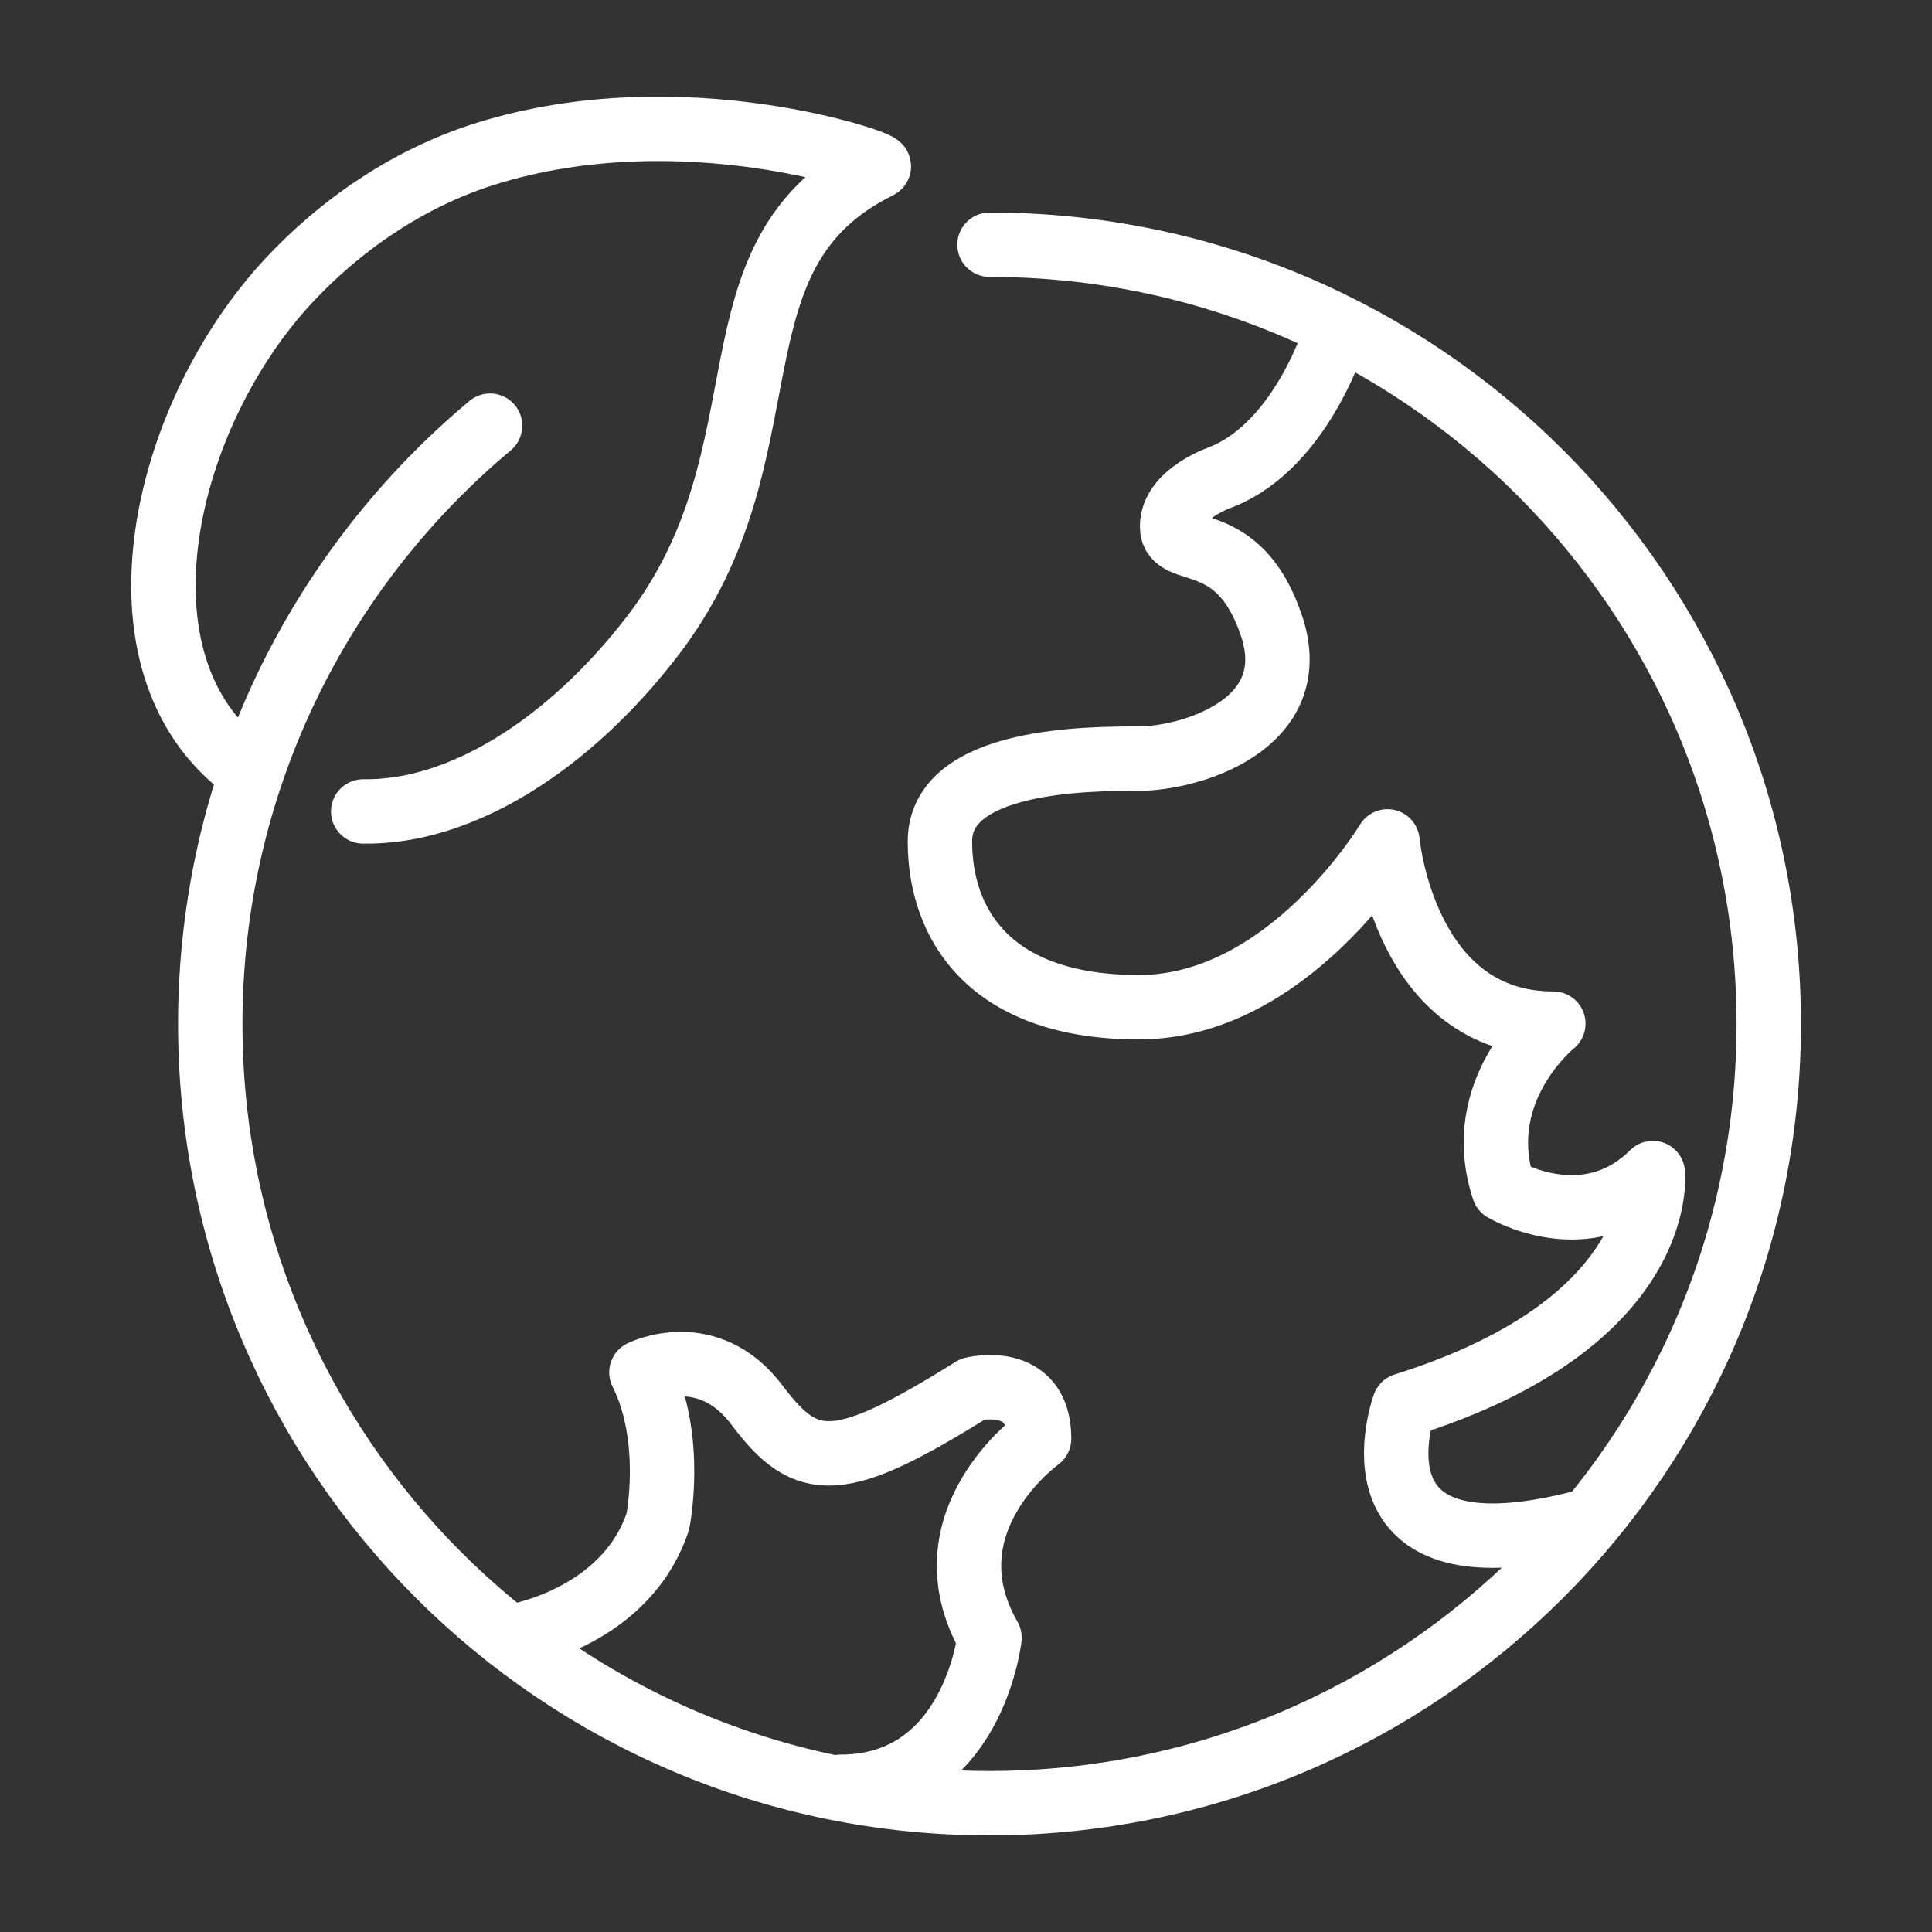
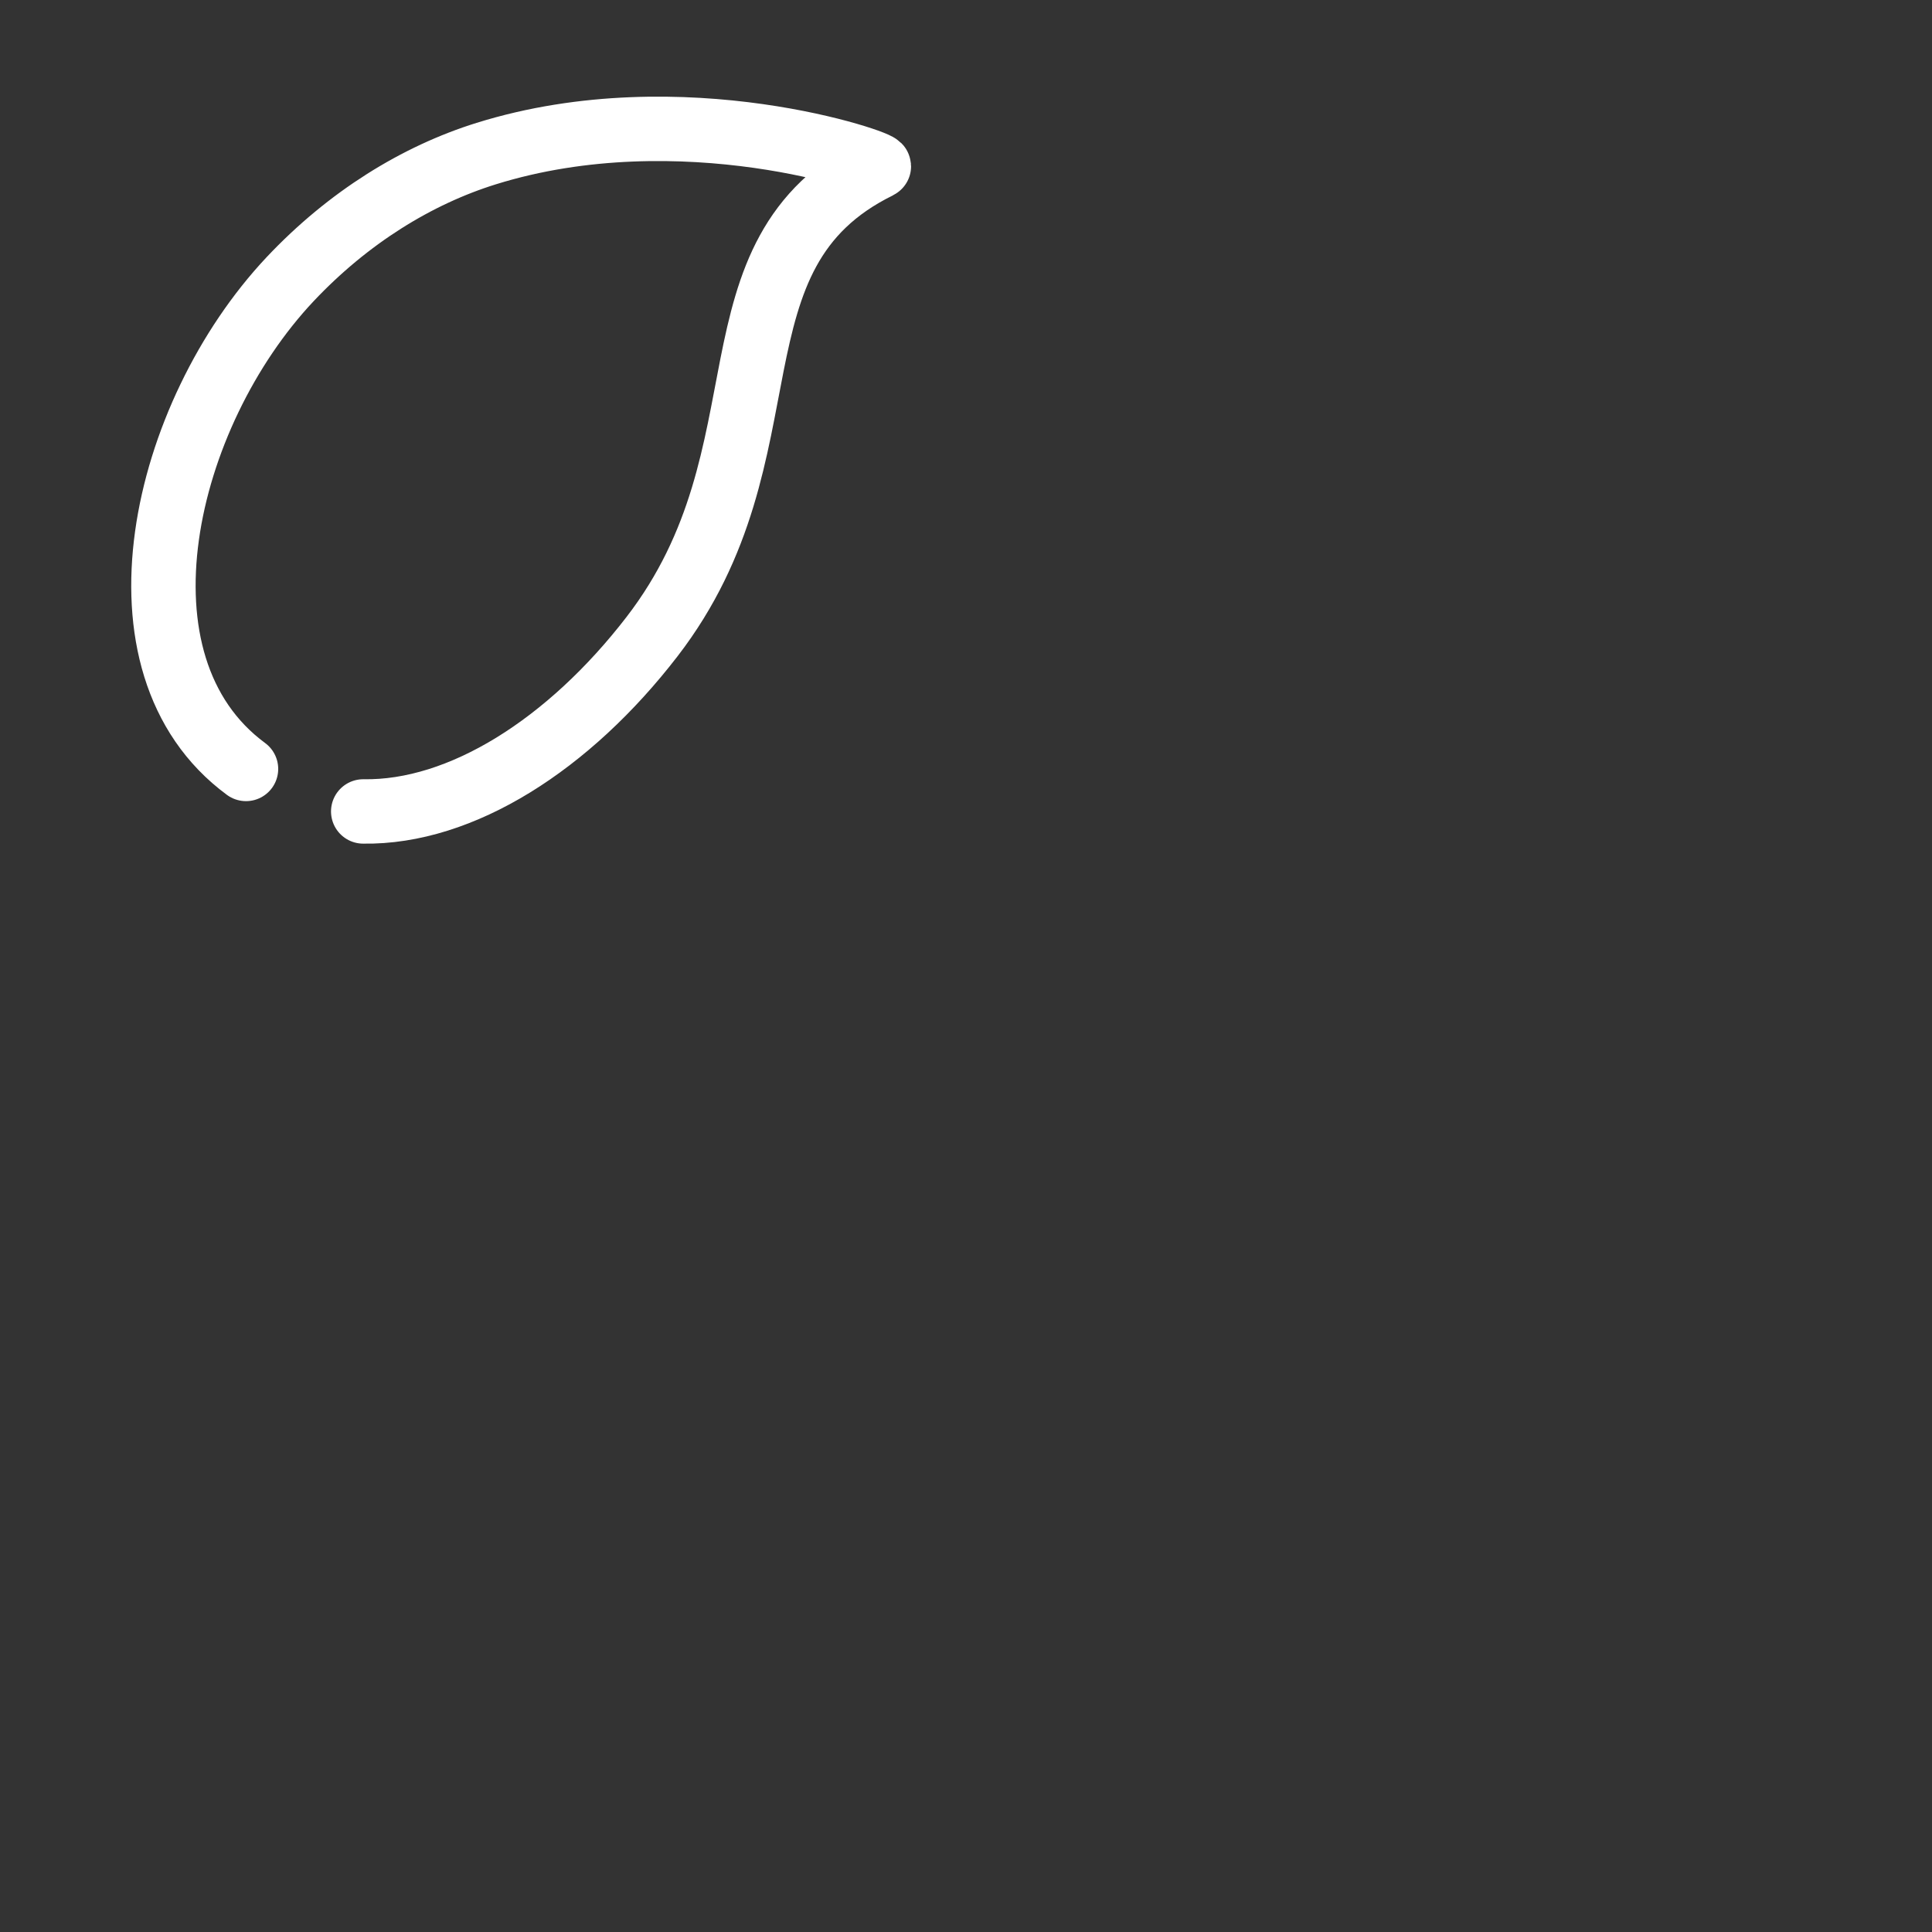
<svg xmlns="http://www.w3.org/2000/svg" width="60" height="60" viewBox="0 0 60 60" fill="none">
  <rect x="0" y="0" width="60" height="60" fill="#333333" stroke="none" />
-   <path d="M30.73 7.6C44.09 7.6 54.93 18.43 54.93 31.8C54.93 45.16 44.1 56 30.73 56C17.37 56 6.53 45.17 6.53 31.8C6.53 24.34 9.91 17.66 15.22 13.22M41.54 10.18C41.54 10.18 40.51 13.78 37.94 14.81C37.94 14.81 36.4 15.32 36.4 16.35C36.4 17.38 38.46 16.35 39.49 19.44C40.52 22.53 36.92 23.56 35.37 23.56C33.82 23.56 29.19 23.56 29.19 26.13C29.19 28.7 30.73 31.28 35.37 31.28C40.01 31.28 43.09 26.13 43.09 26.13C43.09 26.13 43.6 31.79 48.24 31.79C48.24 31.79 45.67 33.85 46.7 36.94C46.7 36.94 49.27 38.48 51.33 36.43C51.33 36.43 51.84 41.06 43.61 43.64C43.61 43.64 41.55 49.3 49.27 47.24M26.1 55.49C30.22 55.49 30.73 50.86 30.73 50.86C28.67 47.26 32.27 44.68 32.27 44.68C32.27 42.62 30.21 43.14 30.21 43.14C26.09 45.71 25.06 45.71 23.52 43.65C21.98 41.59 19.92 42.62 19.92 42.62C20.95 44.68 20.43 47.25 20.43 47.25C19.4 50.34 15.8 50.85 15.8 50.85" stroke="white" stroke-width="2" stroke-miterlimit="10" stroke-linecap="round" stroke-linejoin="round" />
  <path d="M7.64 23.88C3.23 20.63 5.05 12.88 9.01 8.67C10.82 6.75 12.95 5.44 15.1 4.77C21.2 2.87 27.48 5.08 27.29 5.17C21.75 7.89 24.68 14.02 20.25 19.77C17.67 23.12 14.32 25.25 11.28 25.2" stroke="white" stroke-width="2" stroke-miterlimit="10" stroke-linecap="round" stroke-linejoin="round" />
</svg>